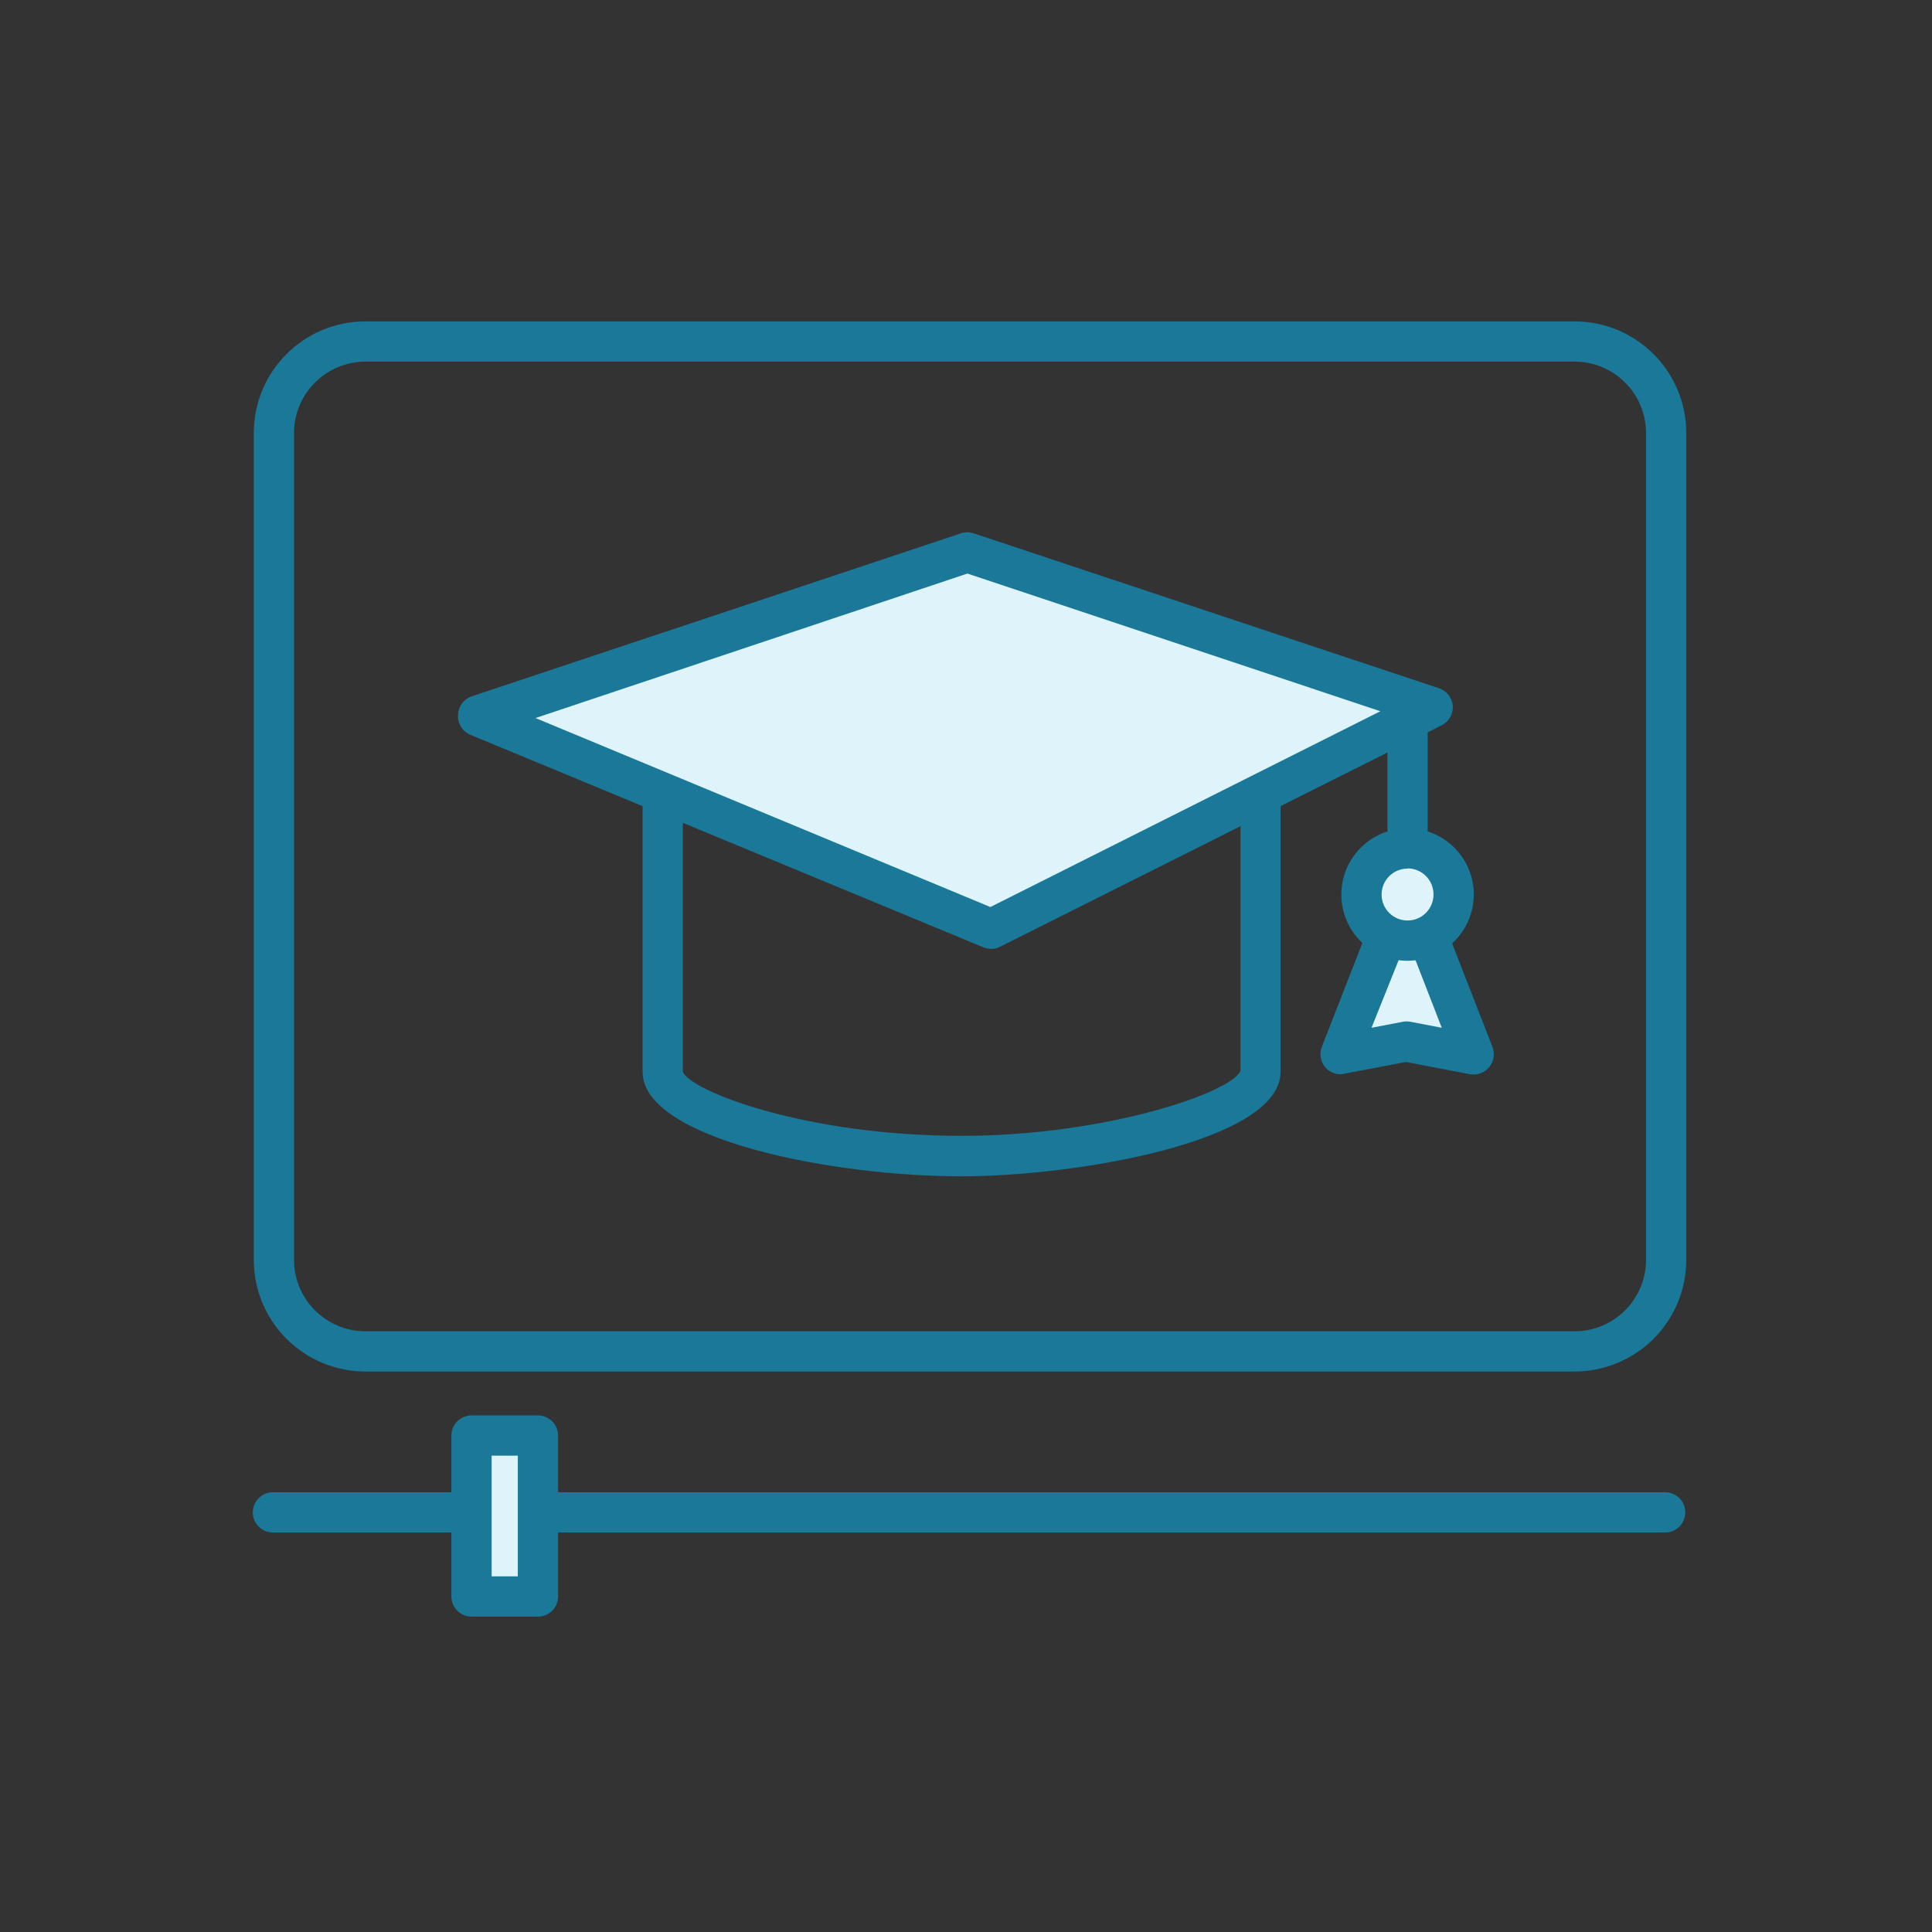
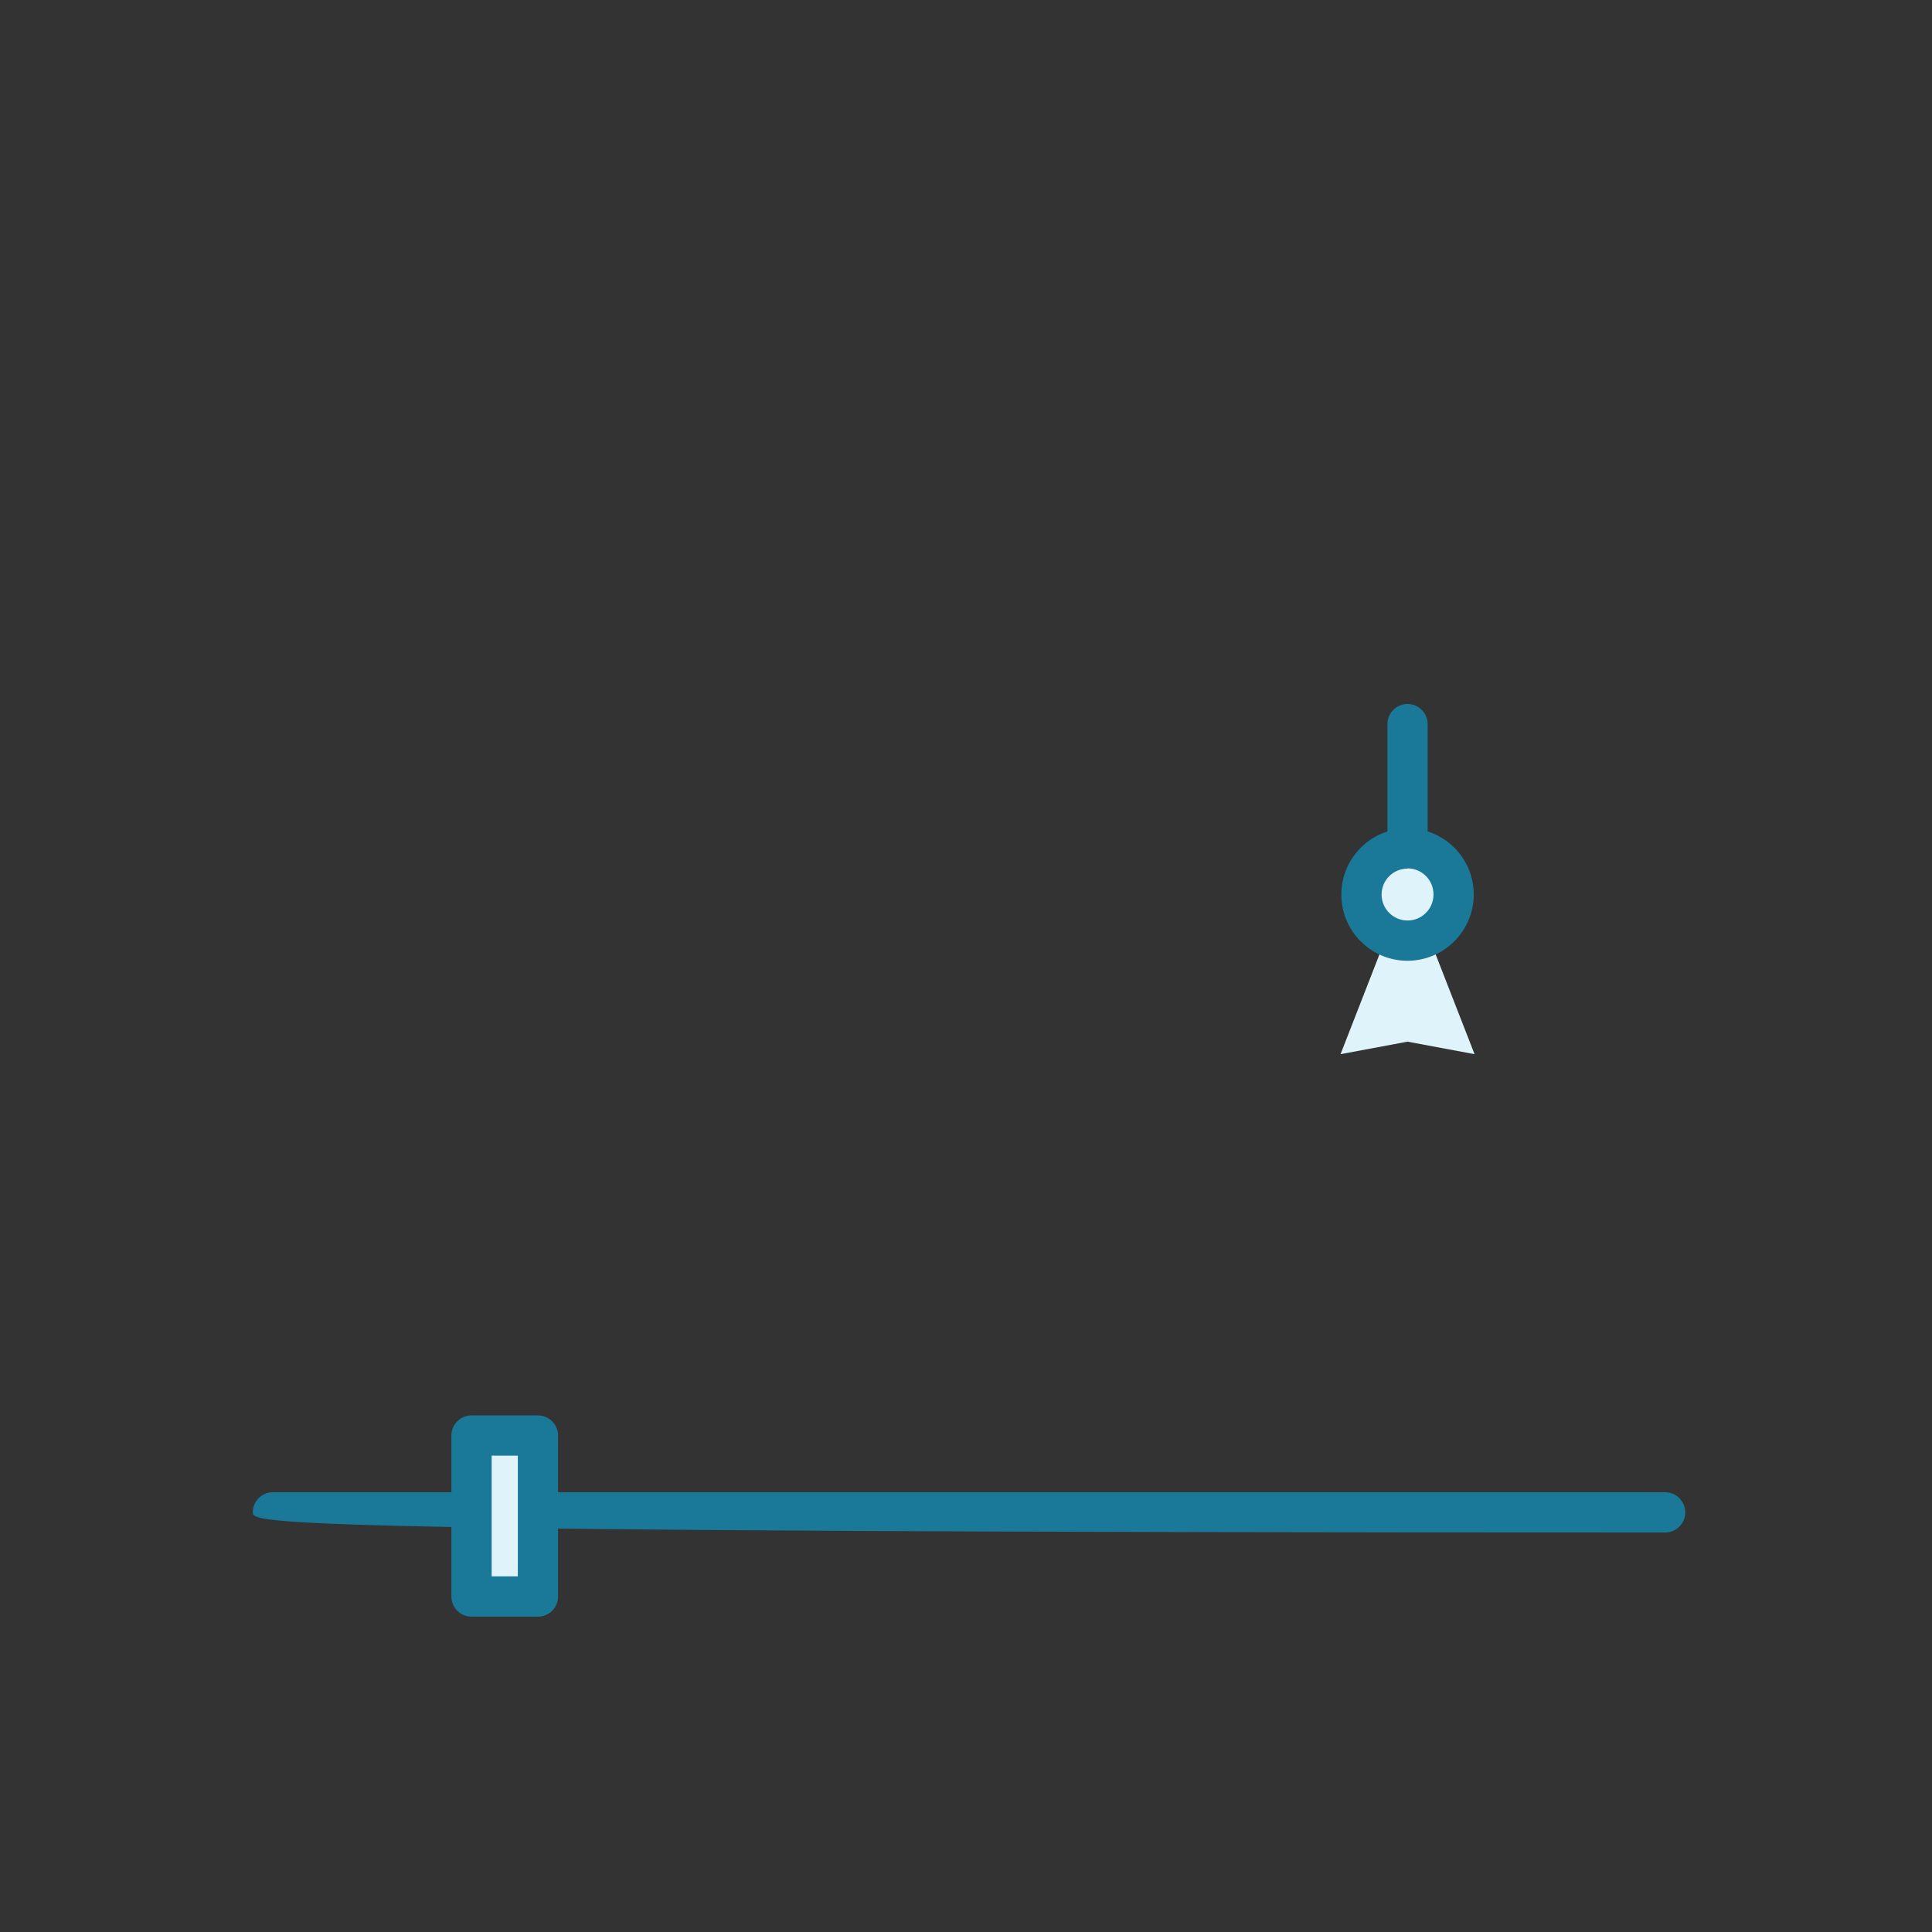
<svg xmlns="http://www.w3.org/2000/svg" width="44px" height="44px" viewBox="0 0 44 44" version="1.1">
  <rect x="0" y="0" width="44" height="44" fill="#333333" stroke="none" />
  <title>educational-video</title>
  <g id="Page-1" stroke="none" stroke-width="1" fill="none" fill-rule="evenodd">
    <g id="header-services-dropdown-revamp-8" transform="translate(-703, -215)">
      <g id="Group-57" transform="translate(0, 72)">
        <g id="Group-9" transform="translate(395, 75)">
          <g id="Group-53-Copy-3" transform="translate(300, 62)">
            <g id="educational-video" transform="translate(8, 6)">
              <rect id="Rectangle" x="0" y="0" width="44" height="44" />
-               <path d="M35.842,31.235 L8.319,31.235 C6.917,31.233 5.782,30.098 5.78,28.696 L5.78,9.859 C5.782,8.457 6.917,7.322 8.319,7.32 L35.865,7.32 C37.266,7.322 38.401,8.457 38.404,9.859 L38.404,28.696 C38.403,29.373 38.131,30.022 37.651,30.498 C37.17,30.975 36.519,31.24 35.842,31.235 Z M8.319,8.236 C7.424,8.239 6.699,8.964 6.696,9.859 L6.696,28.696 C6.699,29.591 7.424,30.316 8.319,30.319 L35.865,30.319 C36.76,30.316 37.485,29.591 37.487,28.696 L37.487,9.859 C37.485,8.964 36.76,8.239 35.865,8.236 L8.319,8.236 Z" id="Shape" fill="#1A7898" fill-rule="nonzero" />
-               <path d="M37.922,34.902 L6.215,34.902 C5.962,34.902 5.757,34.697 5.757,34.444 C5.757,34.191 5.962,33.985 6.215,33.985 L37.922,33.985 C38.176,33.985 38.381,34.191 38.381,34.444 C38.381,34.697 38.176,34.902 37.922,34.902 Z" id="Path" fill="#1A7898" fill-rule="nonzero" />
+               <path d="M37.922,34.902 C5.962,34.902 5.757,34.697 5.757,34.444 C5.757,34.191 5.962,33.985 6.215,33.985 L37.922,33.985 C38.176,33.985 38.381,34.191 38.381,34.444 C38.381,34.697 38.176,34.902 37.922,34.902 Z" id="Path" fill="#1A7898" fill-rule="nonzero" />
              <rect id="Rectangle" fill="#DEF3FA" fill-rule="nonzero" x="10.739" y="32.711" width="1.512" height="3.648" />
              <path d="M12.251,36.818 L10.739,36.818 C10.486,36.818 10.28,36.613 10.28,36.36 L10.28,32.693 C10.28,32.44 10.486,32.235 10.739,32.235 L12.251,32.235 C12.504,32.235 12.71,32.44 12.71,32.693 L12.71,36.36 C12.71,36.613 12.504,36.818 12.251,36.818 Z M11.197,35.901 L11.793,35.901 L11.793,33.151 L11.197,33.151 L11.197,35.901 Z" id="Shape" fill="#1A7898" fill-rule="nonzero" />
-               <path d="M21.899,26.79 C18.934,26.79 14.635,25.942 14.635,24.411 L14.635,18.086 C14.635,17.833 14.84,17.628 15.093,17.628 L28.705,17.628 C28.959,17.628 29.164,17.833 29.164,18.086 L29.164,24.411 C29.164,25.997 24.507,26.79 21.899,26.79 Z M15.551,18.54 L15.551,24.406 C15.693,24.828 18.301,25.868 21.899,25.868 C25.185,25.868 28.064,24.878 28.252,24.383 L28.252,18.544 L15.551,18.54 Z" id="Shape" fill="#1A7898" fill-rule="nonzero" />
-               <polygon id="Path" fill="#DEF3FA" fill-rule="nonzero" points="10.89 16.308 22.032 12.581 32.629 16.11 22.573 21.161" />
-               <path d="M22.573,21.61 C22.512,21.609 22.451,21.597 22.394,21.574 L10.711,16.734 C10.529,16.657 10.416,16.473 10.432,16.275 C10.439,16.085 10.563,15.919 10.743,15.858 L21.885,12.146 C21.979,12.115 22.08,12.115 22.174,12.146 L32.775,15.675 C32.95,15.734 33.073,15.893 33.086,16.077 C33.099,16.261 33,16.435 32.835,16.518 L22.779,21.56 C22.716,21.594 22.645,21.611 22.573,21.61 Z M12.196,16.353 L22.555,20.657 L31.437,16.198 L22.032,13.062 L12.196,16.353 Z" id="Shape" fill="#1A7898" fill-rule="nonzero" />
              <path d="M32.056,19.699 C31.803,19.699 31.598,19.494 31.598,19.241 L31.598,16.491 C31.598,16.238 31.803,16.032 32.056,16.032 C32.309,16.032 32.514,16.238 32.514,16.491 L32.514,19.241 C32.514,19.494 32.309,19.699 32.056,19.699 Z" id="Path" fill="#1A7898" fill-rule="nonzero" />
              <polyline id="Path" fill="#DEF3FA" fill-rule="nonzero" points="31.506 21.505 30.53 24.008 32.056 23.723 33.582 24.008 32.606 21.505" />
-               <path d="M30.53,24.466 C30.393,24.466 30.264,24.406 30.177,24.301 C30.071,24.173 30.043,23.997 30.103,23.843 L31.08,21.34 C31.13,21.176 31.267,21.053 31.436,21.022 C31.606,20.992 31.778,21.058 31.882,21.195 C31.987,21.331 32.006,21.515 31.932,21.67 L31.235,23.407 L31.95,23.27 C32.007,23.26 32.064,23.26 32.12,23.27 L32.835,23.407 L32.161,21.67 C32.087,21.515 32.107,21.331 32.211,21.195 C32.316,21.058 32.488,20.992 32.657,21.022 C32.826,21.053 32.964,21.176 33.014,21.34 L33.99,23.843 C34.05,23.997 34.022,24.173 33.917,24.301 C33.807,24.437 33.629,24.5 33.458,24.461 L32.019,24.186 L30.575,24.461 L30.53,24.466 Z" id="Path" fill="#1A7898" fill-rule="nonzero" />
              <circle id="Oval" fill="#DEF3FA" fill-rule="nonzero" cx="32.056" cy="20.373" r="1.05" />
              <path d="M32.056,21.881 C31.223,21.881 30.548,21.206 30.548,20.373 C30.548,19.54 31.223,18.865 32.056,18.865 C32.889,18.865 33.564,19.54 33.564,20.373 C33.561,21.205 32.888,21.878 32.056,21.881 L32.056,21.881 Z M32.056,19.782 C31.729,19.782 31.465,20.046 31.465,20.373 C31.465,20.699 31.729,20.964 32.056,20.964 C32.382,20.964 32.647,20.699 32.647,20.373 C32.648,20.215 32.587,20.064 32.476,19.952 C32.365,19.84 32.213,19.777 32.056,19.777 L32.056,19.782 Z" id="Shape" fill="#1A7898" fill-rule="nonzero" />
            </g>
          </g>
        </g>
      </g>
    </g>
  </g>
</svg>